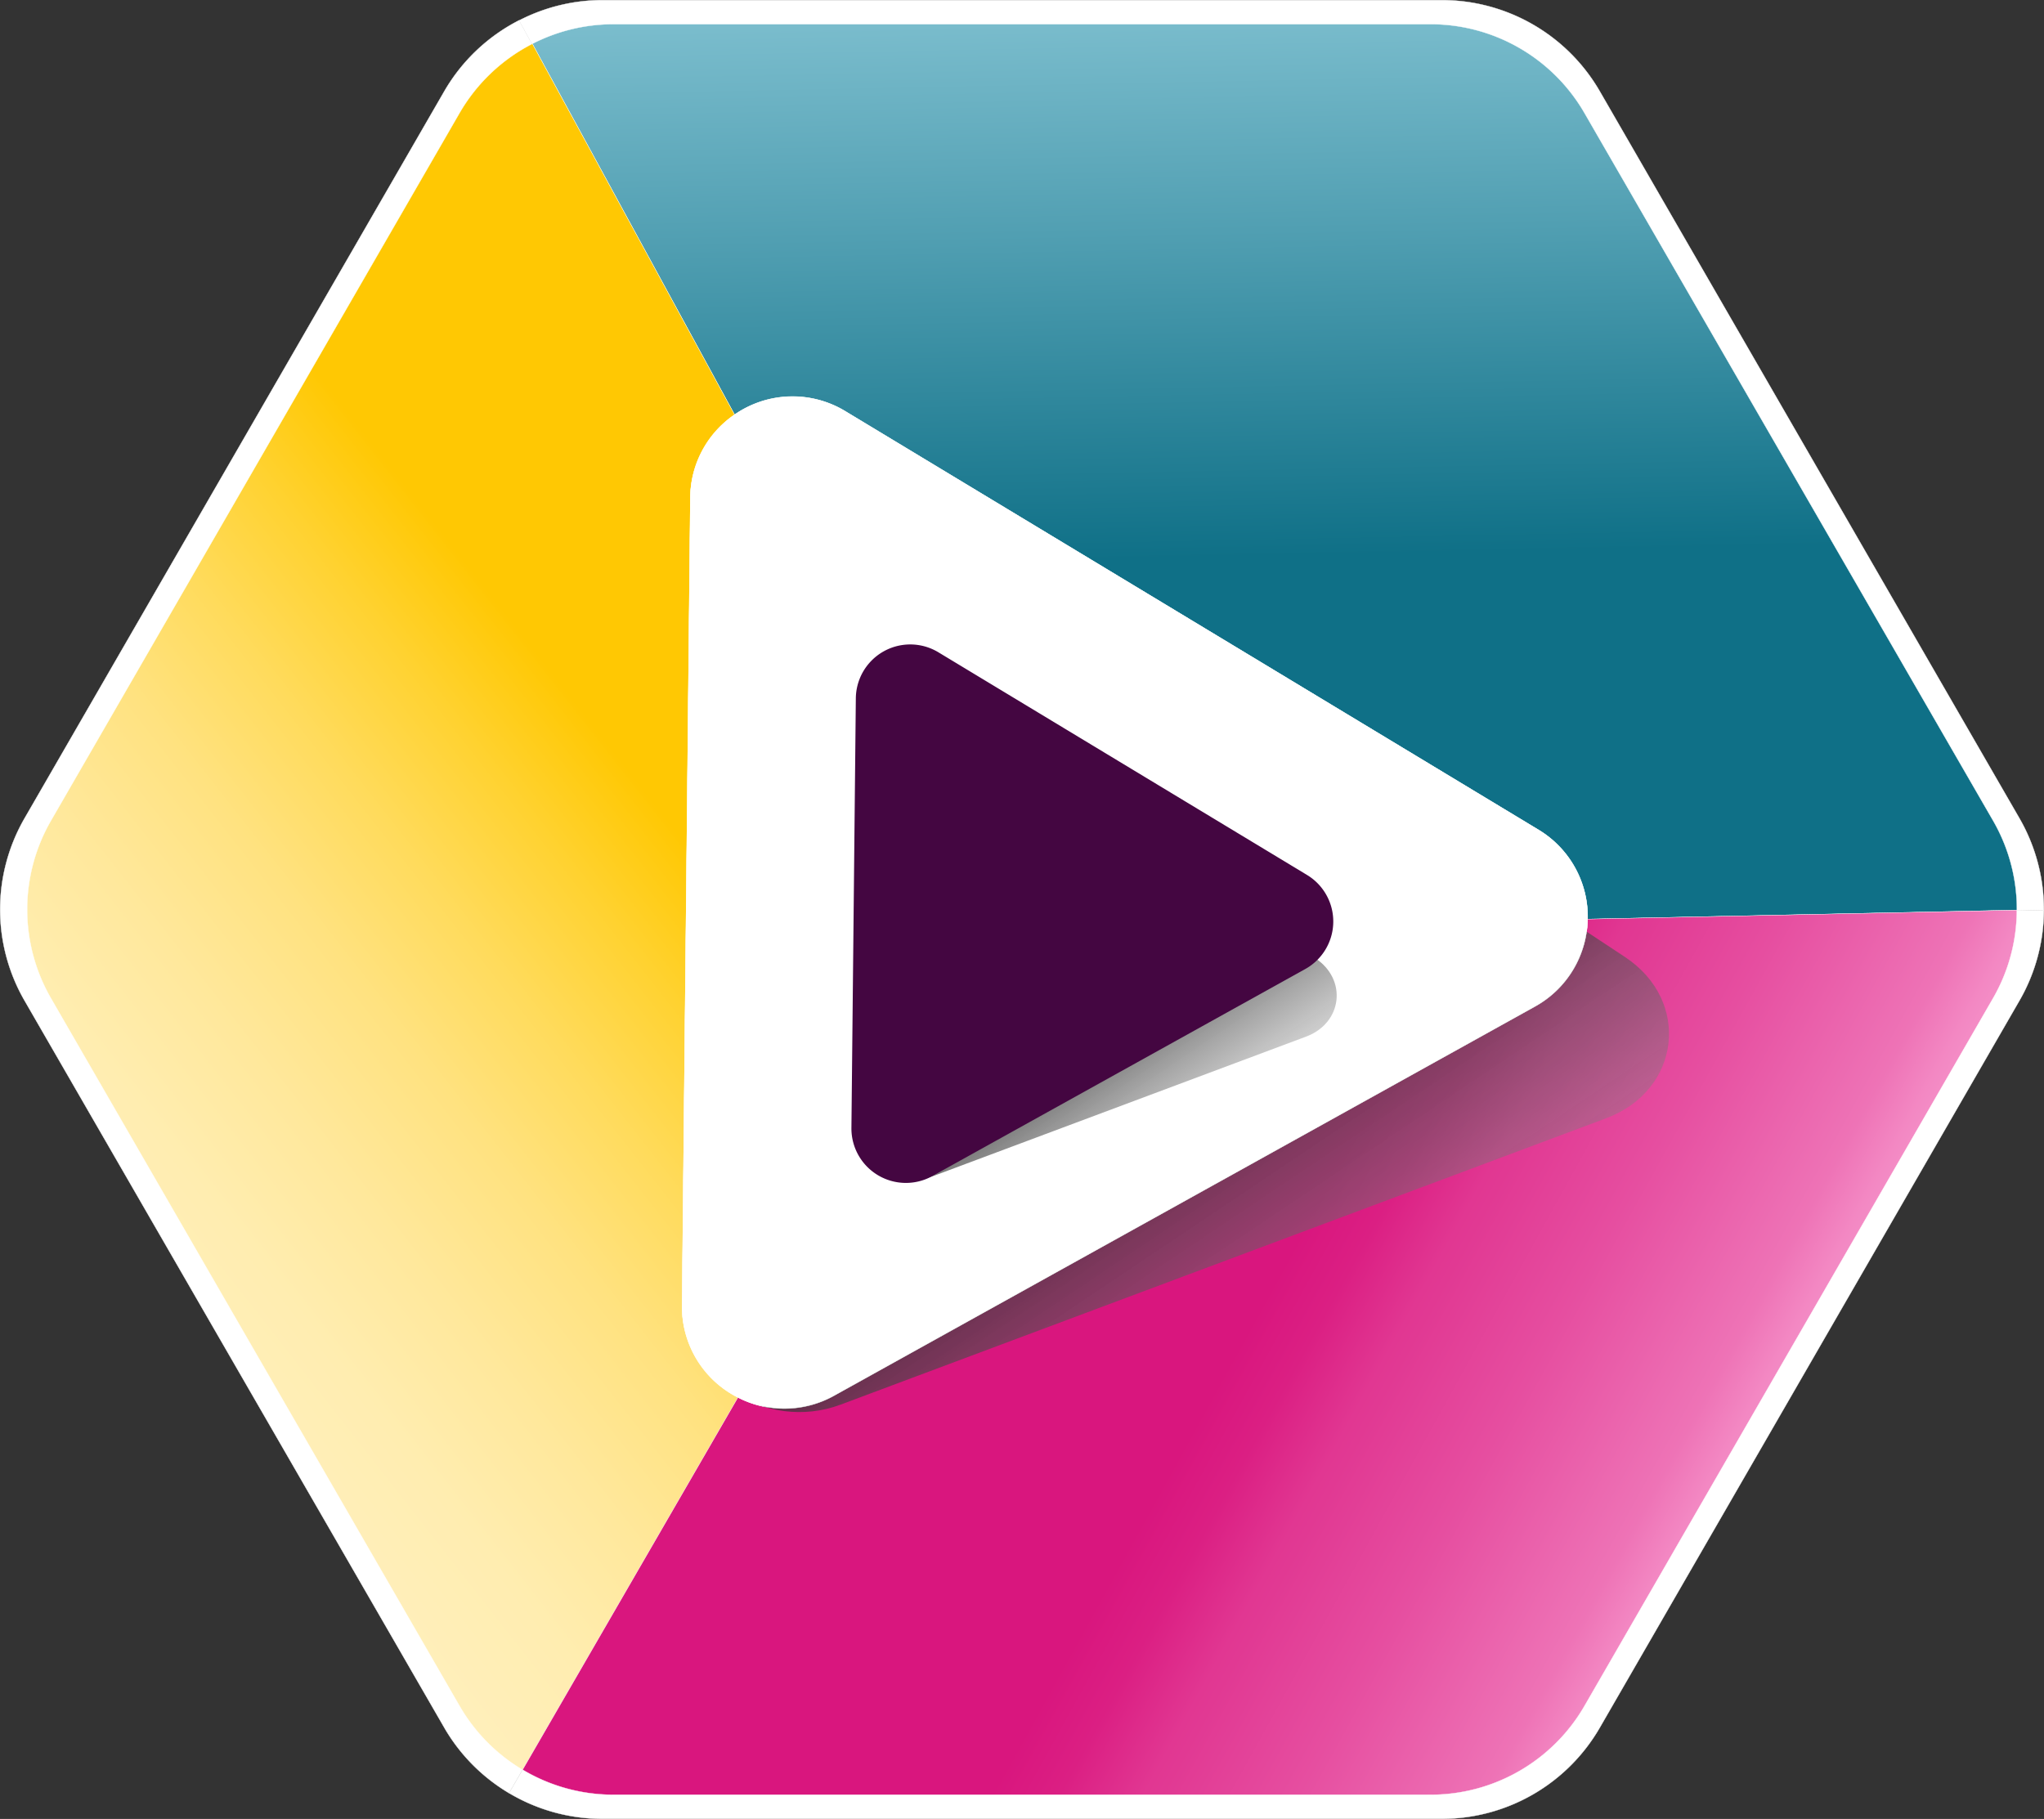
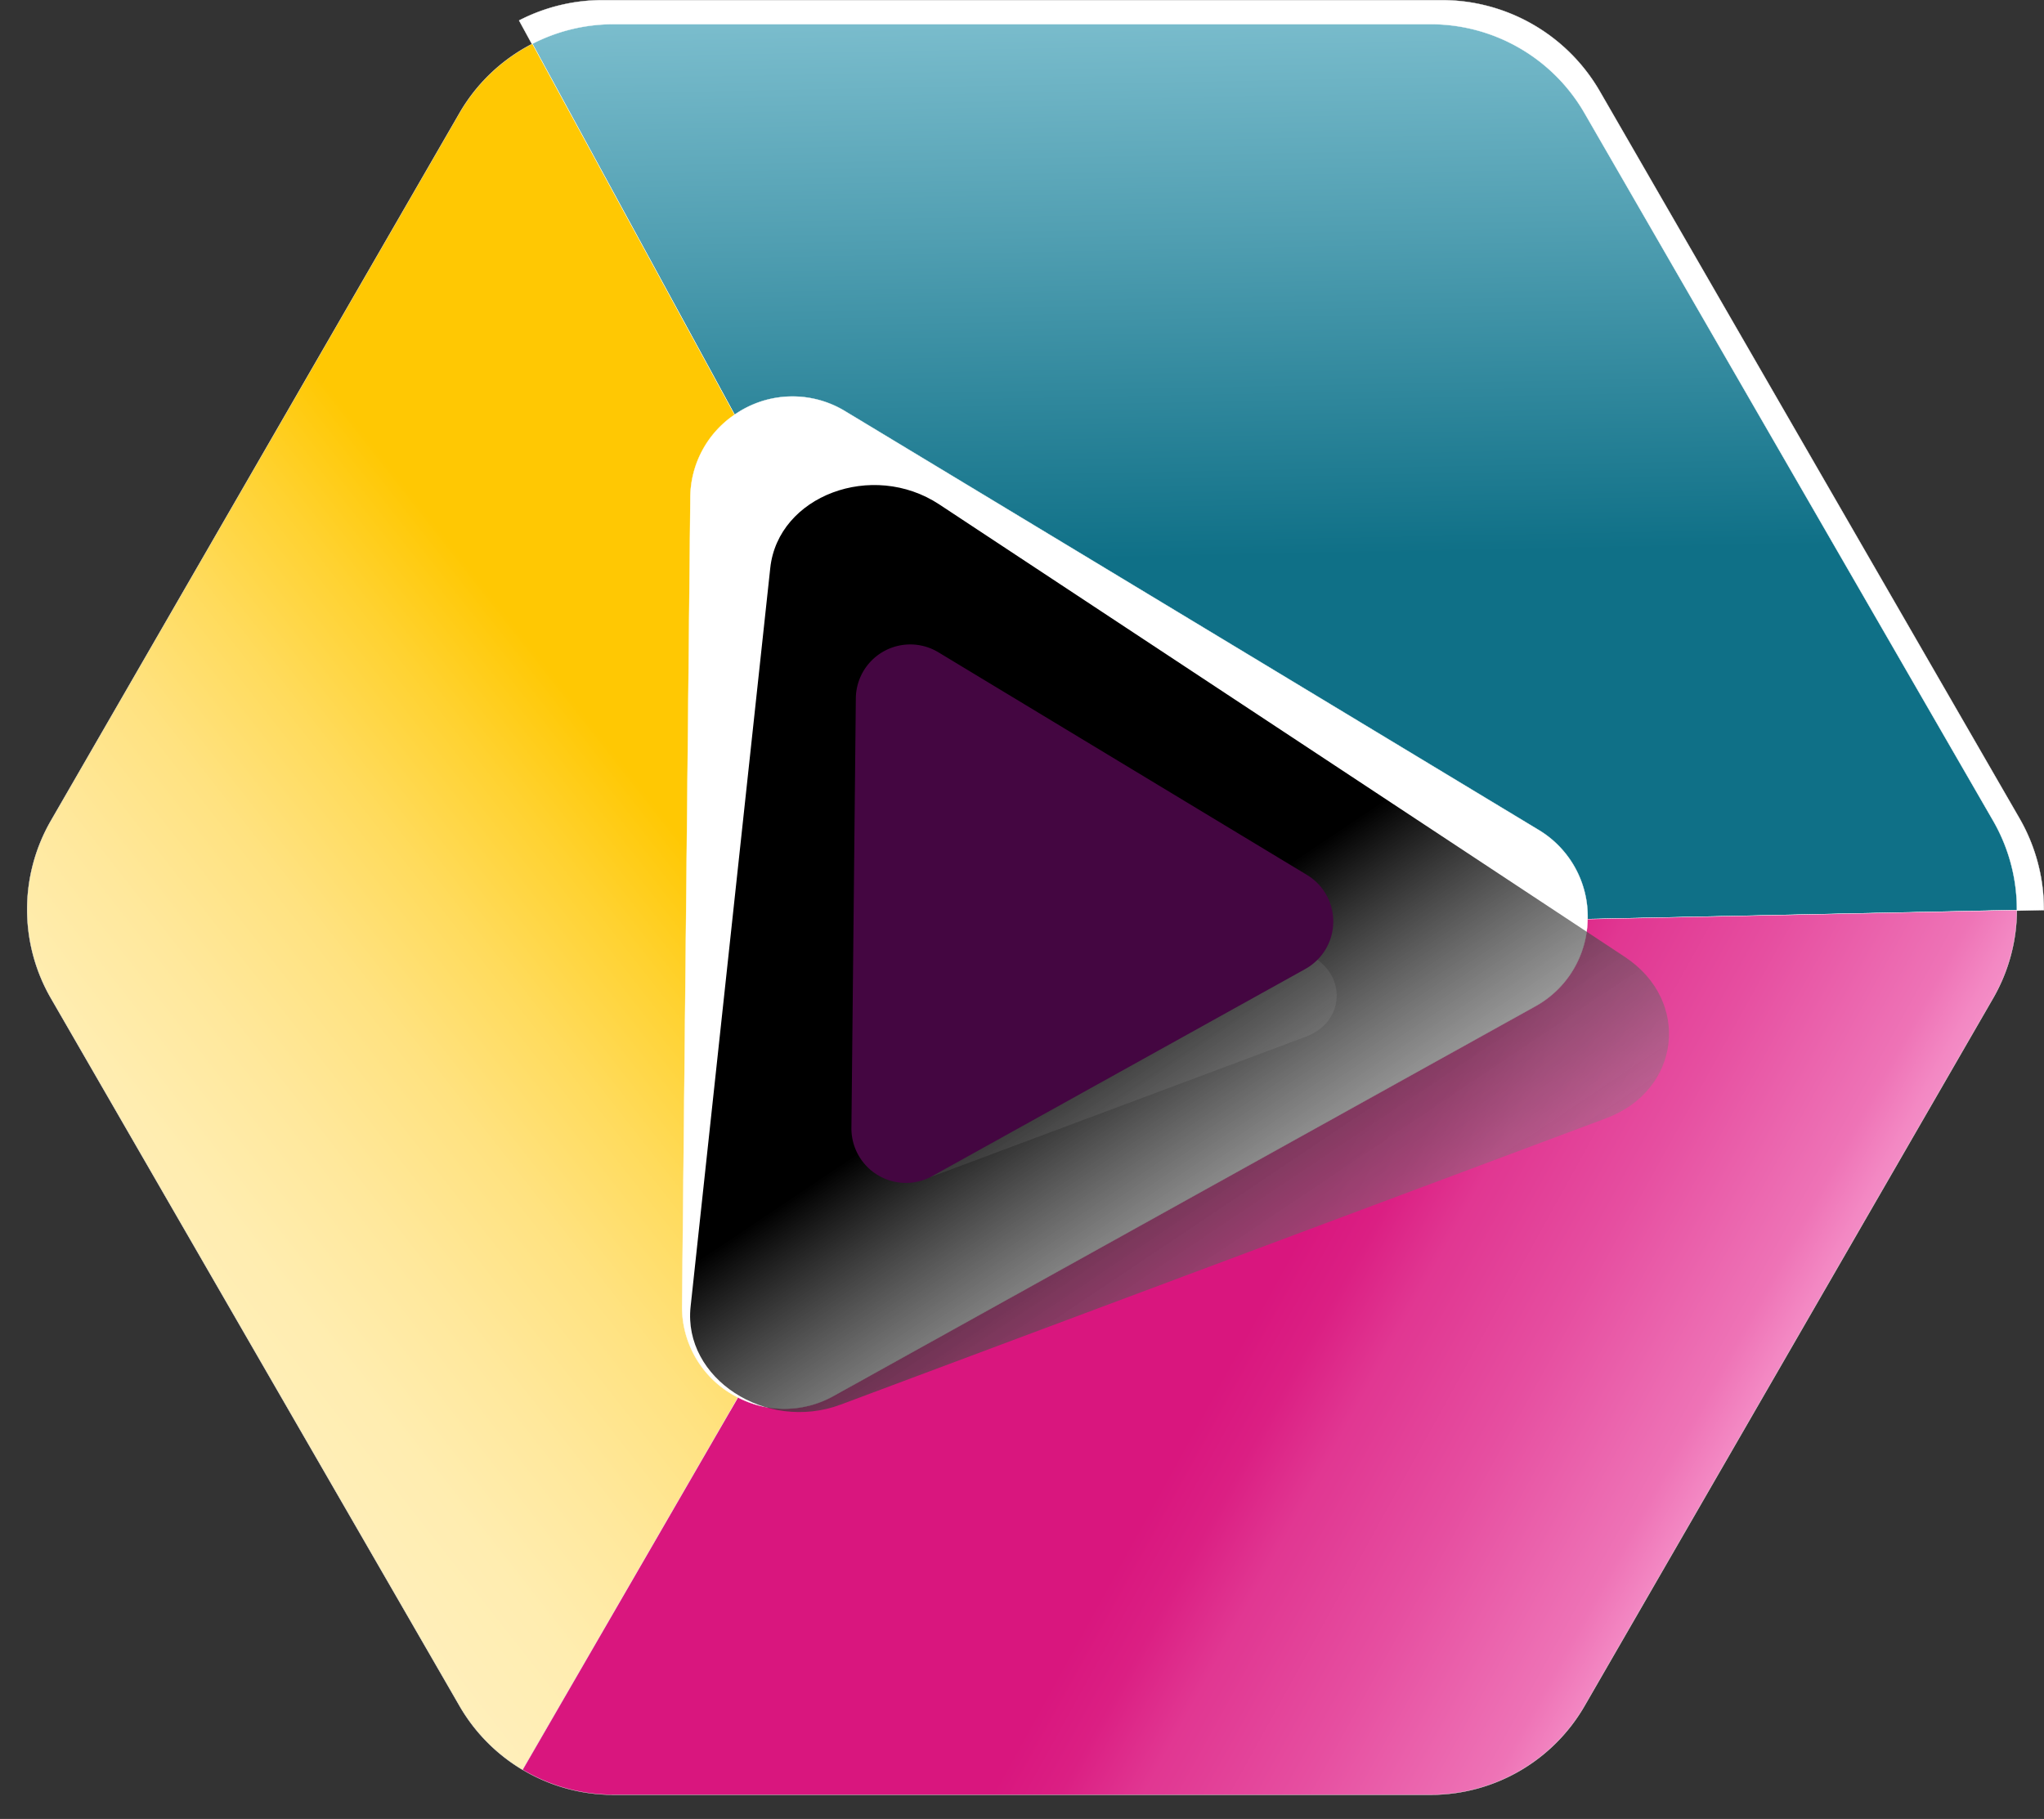
<svg xmlns="http://www.w3.org/2000/svg" xmlns:xlink="http://www.w3.org/1999/xlink" viewBox="0 0 703.98 626.52">
  <rect x="0" y="0" width="703.98" height="626.52" fill="#333333" stroke="none" />
  <defs>
    <style>.cls-1{fill:#fff;}.cls-1,.cls-2,.cls-3,.cls-4,.cls-5{stroke:#fff;stroke-miterlimit:10;stroke-width:0.1px;}.cls-2{fill:none;}.cls-3{fill:url(#linear-gradient);}.cls-4{fill:url(#linear-gradient-2);}.cls-5{fill:url(#linear-gradient-3);}.cls-6{fill:url(#linear-gradient-4);}.cls-7{fill:url(#linear-gradient-5);}.cls-8{fill:#440641;}</style>
    <linearGradient id="linear-gradient" x1="440.83" y1="258.14" x2="430.83" y2="-253.04" gradientUnits="userSpaceOnUse">
      <stop offset="0.13" stop-color="#0f7087" />
      <stop offset="0.35" stop-color="#519fb2" />
      <stop offset="0.65" stop-color="#a6dce9" />
      <stop offset="0.79" stop-color="#c7f4ff" />
    </linearGradient>
    <linearGradient id="linear-gradient-2" x1="279.43" y1="235.1" x2="-78.4" y2="515.25" gradientUnits="userSpaceOnUse">
      <stop offset="0.15" stop-color="#ffc803" />
      <stop offset="0.23" stop-color="#ffd230" />
      <stop offset="0.32" stop-color="#ffdb5c" />
      <stop offset="0.41" stop-color="#ffe280" />
      <stop offset="0.51" stop-color="#ffe89c" />
      <stop offset="0.6" stop-color="#ffedb0" />
      <stop offset="0.7" stop-color="#ffefbc" />
      <stop offset="0.79" stop-color="#fff0c0" />
    </linearGradient>
    <linearGradient id="linear-gradient-3" x1="344.32" y1="410.16" x2="794.76" y2="659.04" gradientUnits="userSpaceOnUse">
      <stop offset="0" stop-color="#d9167e" />
      <stop offset="0.19" stop-color="#d9167e" />
      <stop offset="0.23" stop-color="#db1f83" />
      <stop offset="0.28" stop-color="#e13792" />
      <stop offset="0.29" stop-color="#e13993" />
      <stop offset="0.37" stop-color="#e64ea0" />
      <stop offset="0.48" stop-color="#ee73b6" />
      <stop offset="0.51" stop-color="#f388c3" />
      <stop offset="0.56" stop-color="#f89fd1" />
      <stop offset="0.62" stop-color="#fcb0db" />
      <stop offset="0.68" stop-color="#febae1" />
      <stop offset="0.76" stop-color="#ffbde3" />
    </linearGradient>
    <linearGradient id="linear-gradient-4" x1="512.85" y1="344.97" x2="745.51" y2="609.36" gradientTransform="matrix(0.98, 0.09, -0.09, 0.91, -105.71, -10.31)" gradientUnits="userSpaceOnUse">
      <stop offset="0" />
      <stop offset="0.67" stop-color="#d1d1d1" stop-opacity="0" />
    </linearGradient>
    <linearGradient id="linear-gradient-5" x1="505.46" y1="334.08" x2="618.43" y2="462.45" xlink:href="#linear-gradient-4" />
  </defs>
  <title>Dicey Tech Logo Sticker</title>
  <g id="Layer_2" data-name="Layer 2">
    <g id="DESIGNED_BY_FREEPIK" data-name="DESIGNED BY FREEPIK">
      <path class="cls-1" d="M289.46,137,534.64,285.05a35.76,35.76,0,0,1,17.44,31.62l151.85-3.19a62.88,62.88,0,0,0-8.42-31.64L551,31.47A62.84,62.84,0,0,0,496.54.05H207.44a62.75,62.75,0,0,0-28.67,7l71.57,131.2A35.81,35.81,0,0,1,289.46,137Z" />
-       <path class="cls-1" d="M231.74,453.38l2.92-285.83a35.64,35.64,0,0,1,15.68-29.35L178.77,7A62.81,62.81,0,0,0,153,31.47L8.47,281.84a62.82,62.82,0,0,0,0,62.84L153,595.05a62.78,62.78,0,0,0,22.31,22.57L251.55,485.9A35.78,35.78,0,0,1,231.74,453.38Z" />
-       <path class="cls-1" d="M552.08,316.67a35.77,35.77,0,0,1-18.58,30.88L285.4,485.33a35.66,35.66,0,0,1-33.85.57L175.33,617.62a62.74,62.74,0,0,0,32.11,8.85h289.1A62.84,62.84,0,0,0,551,595.05L695.51,344.68a62.74,62.74,0,0,0,8.42-31.2Z" />
-       <path class="cls-1" d="M565.27,330.05,322.74,170c-23.68-15.63-57-3.09-59.8,22.48L234.75,453.81c-2.73,25.33,26.69,44.51,53.12,34.62L558.59,387.16C585.07,377.25,588.78,345.57,565.27,330.05Z" />
      <path class="cls-1" d="M534.64,285.05,289.46,137a36.18,36.18,0,0,0-54.8,30.55l-2.92,285.83a36.2,36.2,0,0,0,53.66,31.95L533.5,347.55a36.12,36.12,0,0,0,1.14-62.5Z" />
      <path class="cls-2" d="M491.53,8.17H214.1A62.54,62.54,0,0,0,160,39.43L21.24,279.69a62.53,62.53,0,0,0,0,62.53L160,582.48a62.54,62.54,0,0,0,54.15,31.26H491.53a62.54,62.54,0,0,0,54.15-31.26L684.39,342.22a62.53,62.53,0,0,0,0-62.53L545.68,39.43A62.54,62.54,0,0,0,491.53,8.17Z" />
      <path class="cls-1" d="M545.89,314.26l146.73-3.74M185.6,15.66l67.84,126.4m2.73,336.57-75,128.11m348.25-323-237-143.13c-23.14-14-52.69,2.51-53,29.54l-2.83,276.31c-.27,26.78,28.46,43.89,51.87,30.89L528.28,344.11C551.75,331.08,552.36,297.56,529.38,283.69Z" />
      <path class="cls-3" d="M291.11,141.66,529.81,285.8a34.83,34.83,0,0,1,17,30.78l147.83-3.11a61.12,61.12,0,0,0-8.19-30.8L545.71,38.92a61.19,61.19,0,0,0-53-30.59H211.26a61.1,61.1,0,0,0-27.91,6.76L253,142.83A34.88,34.88,0,0,1,291.11,141.66Z" />
      <path class="cls-4" d="M234.92,449.67l2.84-278.27A34.72,34.72,0,0,1,253,142.83L183.35,15.09a61.2,61.2,0,0,0-25.07,23.83L17.55,282.67a61.17,61.17,0,0,0,0,61.18L158.28,587.6a61.08,61.08,0,0,0,21.72,22l74.21-128.23A34.84,34.84,0,0,1,234.92,449.67Z" />
      <path class="cls-5" d="M546.79,316.58a34.84,34.84,0,0,1-18.09,30.07L287.16,480.78a34.73,34.73,0,0,1-33,.56L180,609.57a61,61,0,0,0,31.26,8.62H492.72a61.19,61.19,0,0,0,53-30.59L686.43,343.85a61,61,0,0,0,8.19-30.38Z" />
      <path class="cls-6" d="M559.63,329.61,323.51,173.75c-23.05-15.21-55.53-3-58.22,21.89L237.85,450.09c-2.66,24.67,26,43.34,51.71,33.71l263.57-98.6C578.91,375.56,582.52,344.71,559.63,329.61Z" />
-       <path class="cls-1" d="M529.81,285.8,291.11,141.66a35.22,35.22,0,0,0-53.35,29.74l-2.84,278.27a35.24,35.24,0,0,0,52.24,31.11L528.7,346.65a35.17,35.17,0,0,0,1.11-60.85Z" />
      <path class="cls-7" d="M453,330.05,338.36,254.38c-11.19-7.39-27-1.46-28.27,10.63L296.77,388.55c-1.3,12,12.61,21,25.1,16.37l128-47.88C462.36,352.36,464.11,337.39,453,330.05Z" />
      <path class="cls-8" d="M450.15,301.37l-127-76.72a18.74,18.74,0,0,0-28.39,15.83l-1.52,148.11A18.76,18.76,0,0,0,321,405.15l128.57-71.39a18.72,18.72,0,0,0,.58-32.39Z" />
    </g>
  </g>
</svg>